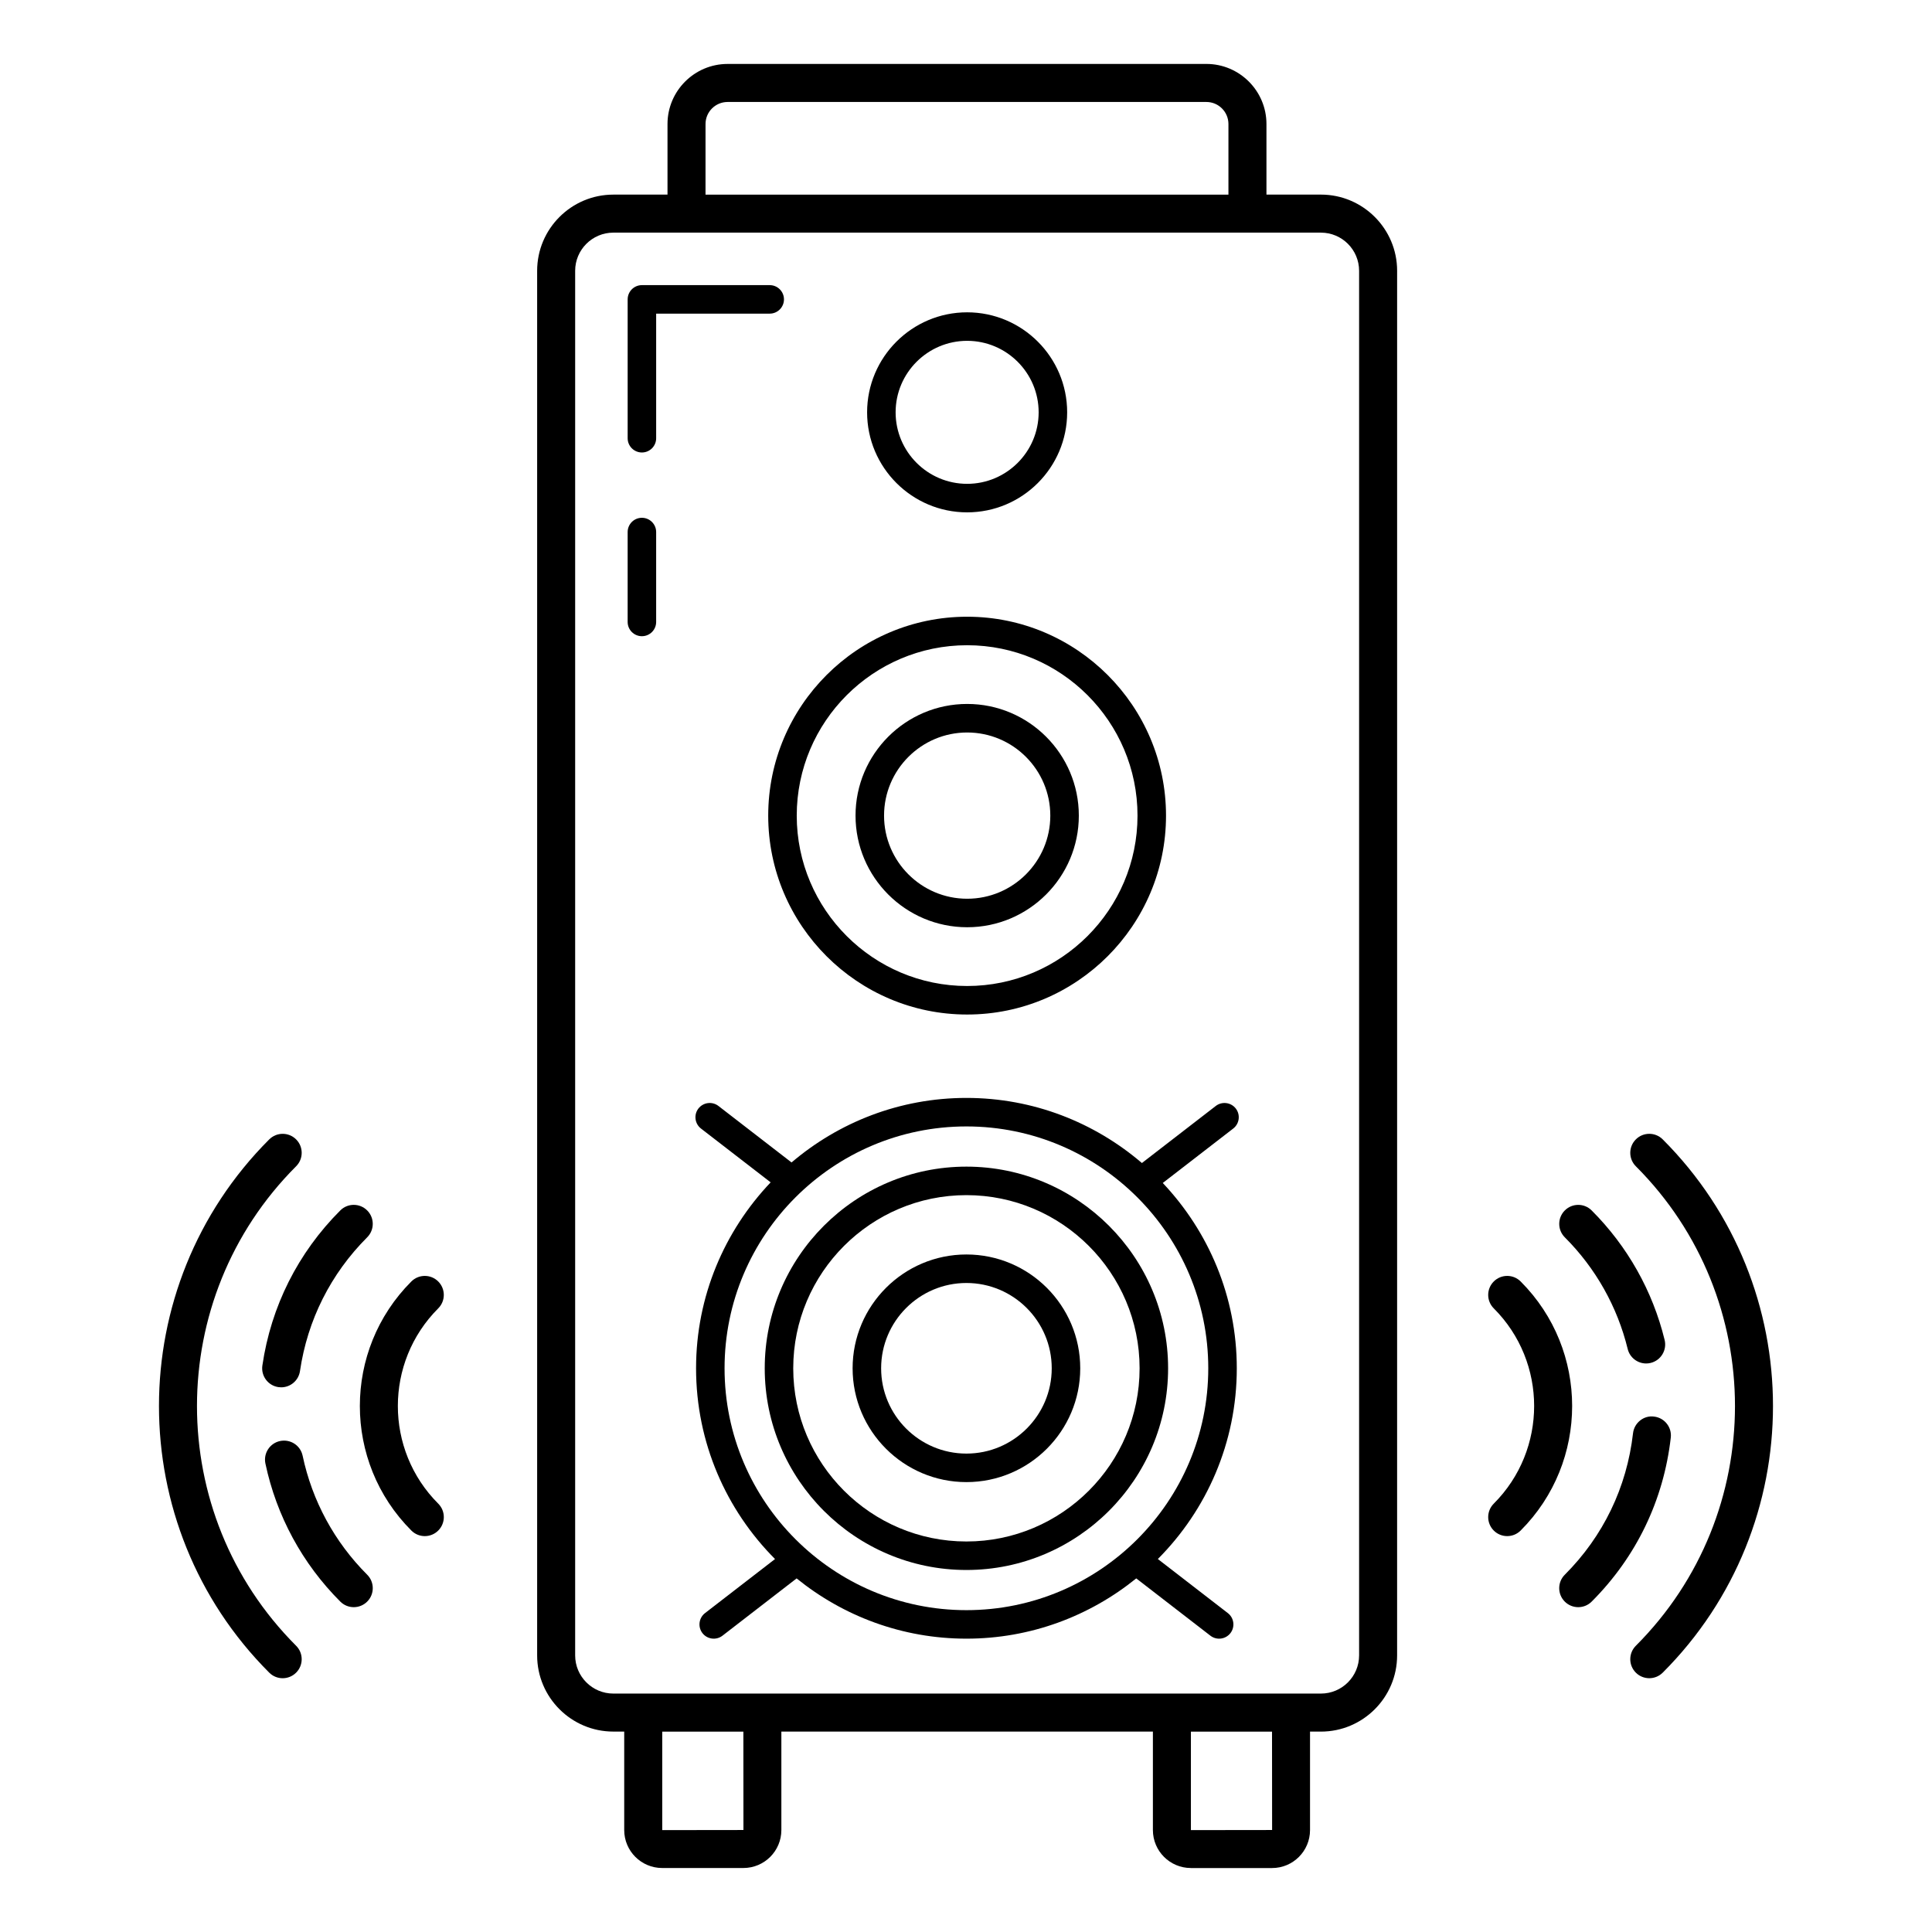
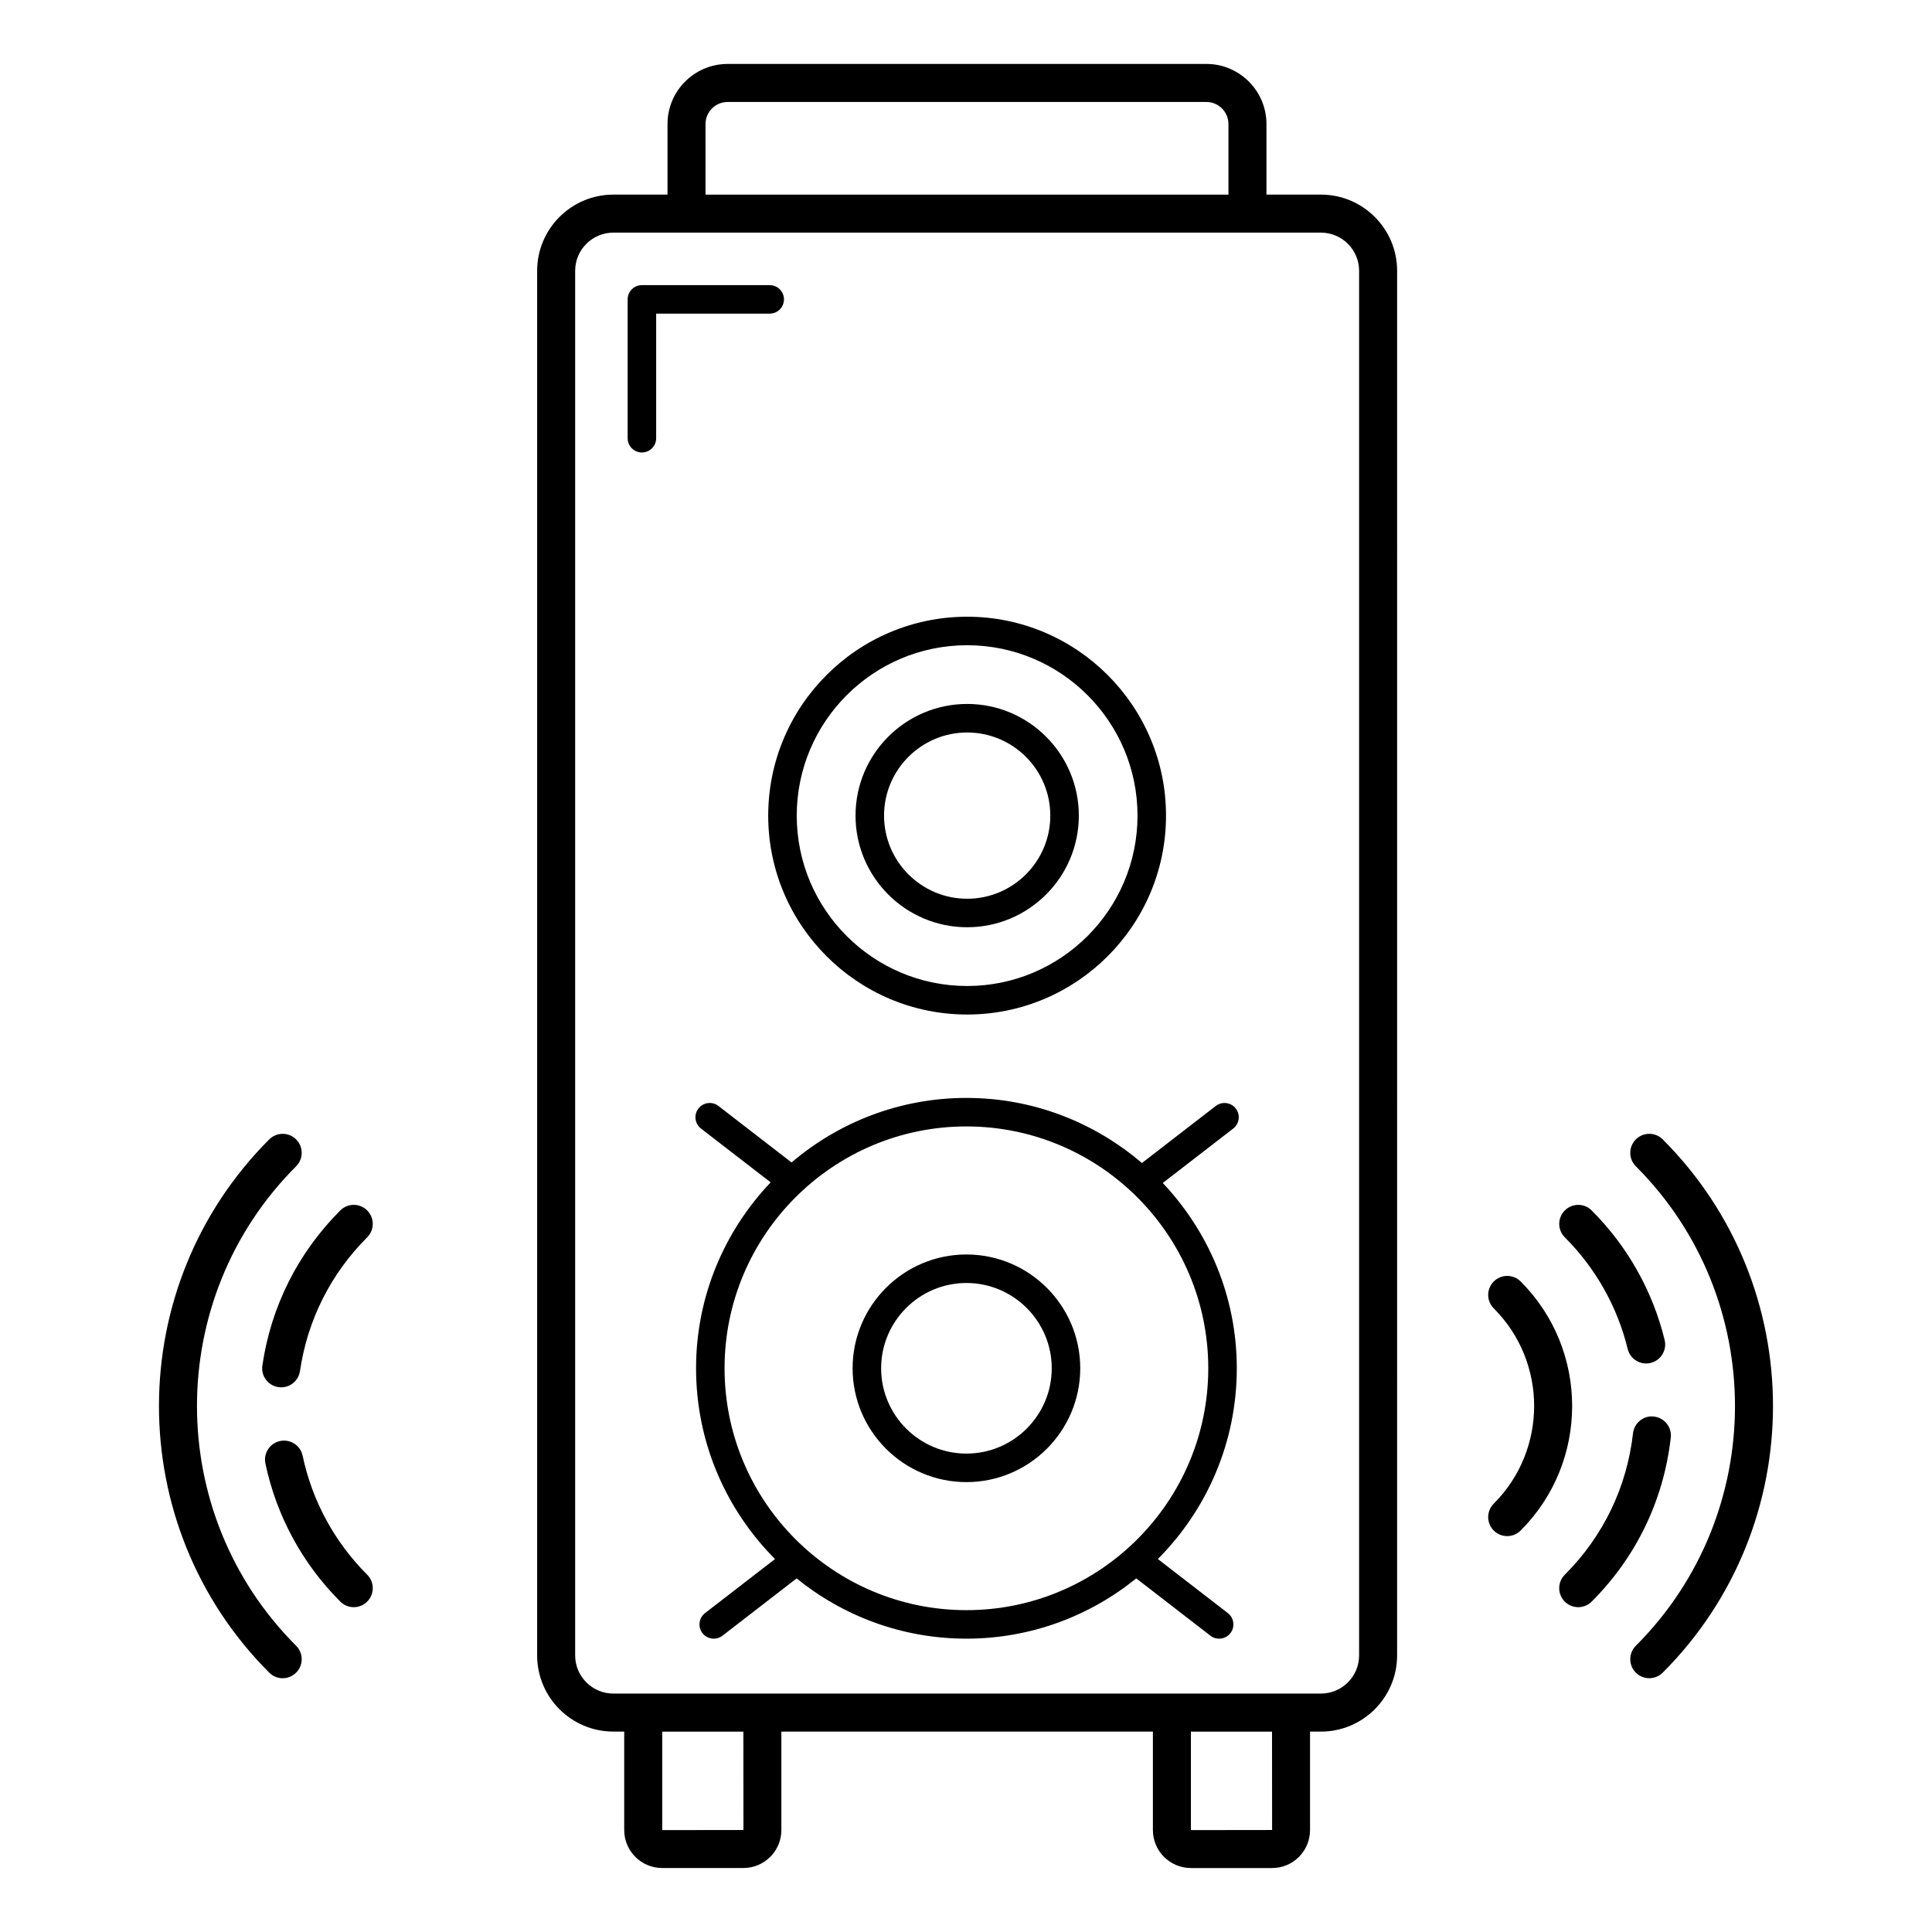
<svg xmlns="http://www.w3.org/2000/svg" fill="#000000" width="800px" height="800px" version="1.1" viewBox="144 144 512 512">
  <g>
    <path d="m459.58 639.05h21.543c5.539 0 10.047-4.508 10.047-10.051v-26.105h2.887c11.133 0 20.191-9.059 20.191-20.191l0.004-366.94c0-11.133-9.059-20.191-20.191-20.191h-14.438v-18.707c0-8.777-7.144-15.922-15.922-15.922l-126.88 0.004c-8.781 0-15.926 7.144-15.926 15.922v18.707h-14.355c-11.133 0-20.191 9.059-20.191 20.191v366.93c0 11.133 9.059 20.191 20.191 20.191l2.883-0.004v26.105c0 5.543 4.508 10.051 10.051 10.051h21.543c5.543 0 10.051-4.508 10.051-10.051v-26.105h98.461v26.105c0.004 5.547 4.508 10.055 10.055 10.055zm0.023-10.051v-26.098h21.496l0.023 26.07zm-128.63-452.13c0-3.223 2.621-5.844 5.852-5.844h126.88c3.223 0 5.844 2.621 5.844 5.844v18.707h-138.58zm-11.473 452.13v-26.098h21.5l0.02 26.07zm-12.961-36.184c-5.578 0-10.117-4.535-10.117-10.117v-366.93c0-5.578 4.535-10.117 10.117-10.117h187.52c5.578 0 10.117 4.535 10.117 10.117v366.93c0 5.578-4.535 10.117-10.117 10.117z" />
-     <path d="m314.11 281.22c-2.086 0-3.777 1.691-3.777 3.777v23.828c0 2.086 1.691 3.777 3.777 3.777 2.086 0 3.777-1.691 3.777-3.777v-23.828c0-2.086-1.691-3.777-3.777-3.777z" />
    <path d="m351.76 223.34c0-2.086-1.691-3.777-3.777-3.777h-33.871c-2.086 0-3.777 1.691-3.777 3.777v36.797c0 2.086 1.691 3.777 3.777 3.777 2.086 0 3.777-1.691 3.777-3.777v-33.02h30.09c2.086 0 3.781-1.691 3.781-3.777z" />
-     <path d="m400.3 279.78c14.617 0 26.508-11.891 26.508-26.508 0-14.613-11.891-26.504-26.508-26.504s-26.508 11.891-26.508 26.504 11.891 26.508 26.508 26.508zm0-45.457c10.449 0 18.953 8.5 18.953 18.945 0 10.449-8.5 18.953-18.953 18.953-10.449 0-18.953-8.5-18.953-18.953 0-10.445 8.504-18.945 18.953-18.945z" />
    <path d="m400.3 412.86c29.062 0 52.707-23.645 52.707-52.707 0-29.066-23.645-52.715-52.707-52.715-29.066 0-52.715 23.645-52.715 52.715 0 29.059 23.648 52.707 52.715 52.707zm0-97.867c24.895 0 45.152 20.254 45.152 45.156 0 24.895-20.254 45.152-45.152 45.152s-45.156-20.254-45.156-45.152c0-24.898 20.254-45.156 45.156-45.156z" />
    <path d="m400.31 389.73c16.316 0 29.59-13.27 29.59-29.586s-13.273-29.59-29.59-29.59-29.586 13.273-29.586 29.59 13.27 29.586 29.586 29.586zm0-51.613c12.148 0 22.031 9.883 22.031 22.031 0 12.148-9.883 22.027-22.031 22.027s-22.027-9.879-22.027-22.027c0-12.148 9.879-22.031 22.027-22.031z" />
-     <path d="m400.11 453.17c-29.473 0-53.449 23.98-53.449 53.449 0 29.473 23.98 53.445 53.449 53.445 29.473 0 53.449-23.977 53.449-53.445 0.004-29.469-23.977-53.449-53.449-53.449zm0 99.34c-25.305 0-45.895-20.586-45.895-45.891 0-25.305 20.59-45.895 45.895-45.895 25.305 0 45.895 20.59 45.895 45.895 0 25.305-20.59 45.891-45.895 45.891z" />
    <path d="m400.11 476.45c-16.629 0-30.16 13.531-30.16 30.164 0 16.629 13.531 30.16 30.16 30.16 16.633 0 30.164-13.531 30.164-30.16 0-16.633-13.527-30.164-30.164-30.164zm0 52.766c-12.461 0-22.602-10.141-22.602-22.602 0-12.469 10.141-22.609 22.602-22.609 12.469 0 22.609 10.141 22.609 22.609 0 12.465-10.141 22.602-22.609 22.602z" />
    <path d="m471.5 437.77c-1.273-1.637-3.644-1.957-5.305-0.68l-19.578 15.125c-12.531-10.73-28.758-17.254-46.508-17.254-17.668 0-33.836 6.461-46.34 17.102l-19.379-14.973c-1.652-1.273-4.023-0.965-5.305 0.68-1.273 1.652-0.969 4.023 0.68 5.305l18.465 14.262c-12.215 12.855-19.766 30.184-19.766 49.277 0 19.707 8.004 37.582 20.926 50.547l-18.555 14.332c-1.648 1.277-1.953 3.652-0.68 5.305 1.293 1.656 3.66 1.945 5.305 0.68l19.652-15.184c12.312 9.969 27.961 15.969 45 15.969 17.039 0 32.691-6.004 45.004-15.973l19.656 15.188c1.66 1.281 4.027 0.961 5.305-0.68 1.273-1.652 0.969-4.023-0.68-5.305l-18.555-14.336c12.922-12.965 20.922-30.836 20.922-50.543 0-19.012-7.492-36.273-19.617-49.113l18.676-14.43c1.645-1.277 1.949-3.648 0.676-5.301zm-7.297 68.844c0 35.34-28.754 64.094-64.094 64.094-35.34 0-64.094-28.754-64.094-64.094 0-35.344 28.754-64.098 64.094-64.098 35.34 0 64.094 28.754 64.094 64.098z" />
    <path d="m584.64 587.27c38.961-38.965 38.961-102.36 0-141.32-1.969-1.969-5.156-1.969-7.125 0s-1.969 5.156 0 7.125c35.031 35.031 35.031 92.035 0 127.07-1.969 1.969-1.969 5.156 0 7.125 1.969 1.965 5.156 1.965 7.125-0.004z" />
    <path d="m565.81 568.44c11.816-11.812 19.066-26.844 20.965-43.457 0.32-2.762-1.668-5.258-4.434-5.574-2.723-0.375-5.266 1.664-5.574 4.434-1.645 14.328-7.891 27.285-18.082 37.477-1.969 1.969-1.969 5.156 0 7.125 1.969 1.965 5.16 1.965 7.125-0.004z" />
    <path d="m558.69 464.78c-1.969 1.969-1.969 5.156 0 7.125 8.168 8.164 13.93 18.391 16.664 29.586 0.566 2.301 2.621 3.844 4.891 3.844 0.398 0 0.797-0.043 1.199-0.145 2.707-0.664 4.359-3.391 3.699-6.09-3.172-12.984-9.859-24.852-19.332-34.316-1.965-1.973-5.152-1.973-7.121-0.004z" />
    <path d="m539.86 549.61c1.969 1.969 5.156 1.969 7.125 0 18.199-18.199 18.199-47.809 0.004-66.004-1.969-1.969-5.156-1.969-7.125 0s-1.969 5.156 0 7.125c14.27 14.27 14.262 37.484-0.004 51.754-1.965 1.969-1.965 5.156 0 7.125z" />
    <path d="m215.35 445.95c-38.961 38.957-38.961 102.35 0 141.32 1.969 1.969 5.156 1.969 7.125 0s1.969-5.156 0-7.125c-35.031-35.035-35.031-92.039 0-127.07 1.969-1.969 1.969-5.156 0-7.125-1.969-1.965-5.156-1.965-7.125 0.004z" />
    <path d="m241.31 568.44c1.969-1.969 1.969-5.156 0-7.125-8.668-8.668-14.586-19.578-17.113-31.543-0.574-2.723-3.227-4.453-5.973-3.887-2.723 0.574-4.461 3.246-3.887 5.973 2.934 13.875 9.789 26.527 19.848 36.582 1.969 1.969 5.156 1.969 7.125 0z" />
    <path d="m217.78 511.6c0.25 0.039 0.496 0.055 0.738 0.055 2.461 0 4.609-1.801 4.981-4.305 1.984-13.523 8.145-25.781 17.809-35.449 1.969-1.969 1.969-5.156 0-7.125s-5.156-1.969-7.125 0c-11.211 11.211-18.355 25.426-20.652 41.105-0.402 2.758 1.5 5.316 4.25 5.719z" />
-     <path d="m260.14 549.61c1.969-1.969 1.969-5.156 0-7.125-14.27-14.27-14.273-37.484-0.004-51.754 1.969-1.969 1.969-5.156 0-7.125s-5.156-1.969-7.125 0c-18.195 18.195-18.195 47.805 0.004 66.004 1.969 1.969 5.156 1.969 7.125 0z" />
  </g>
</svg>